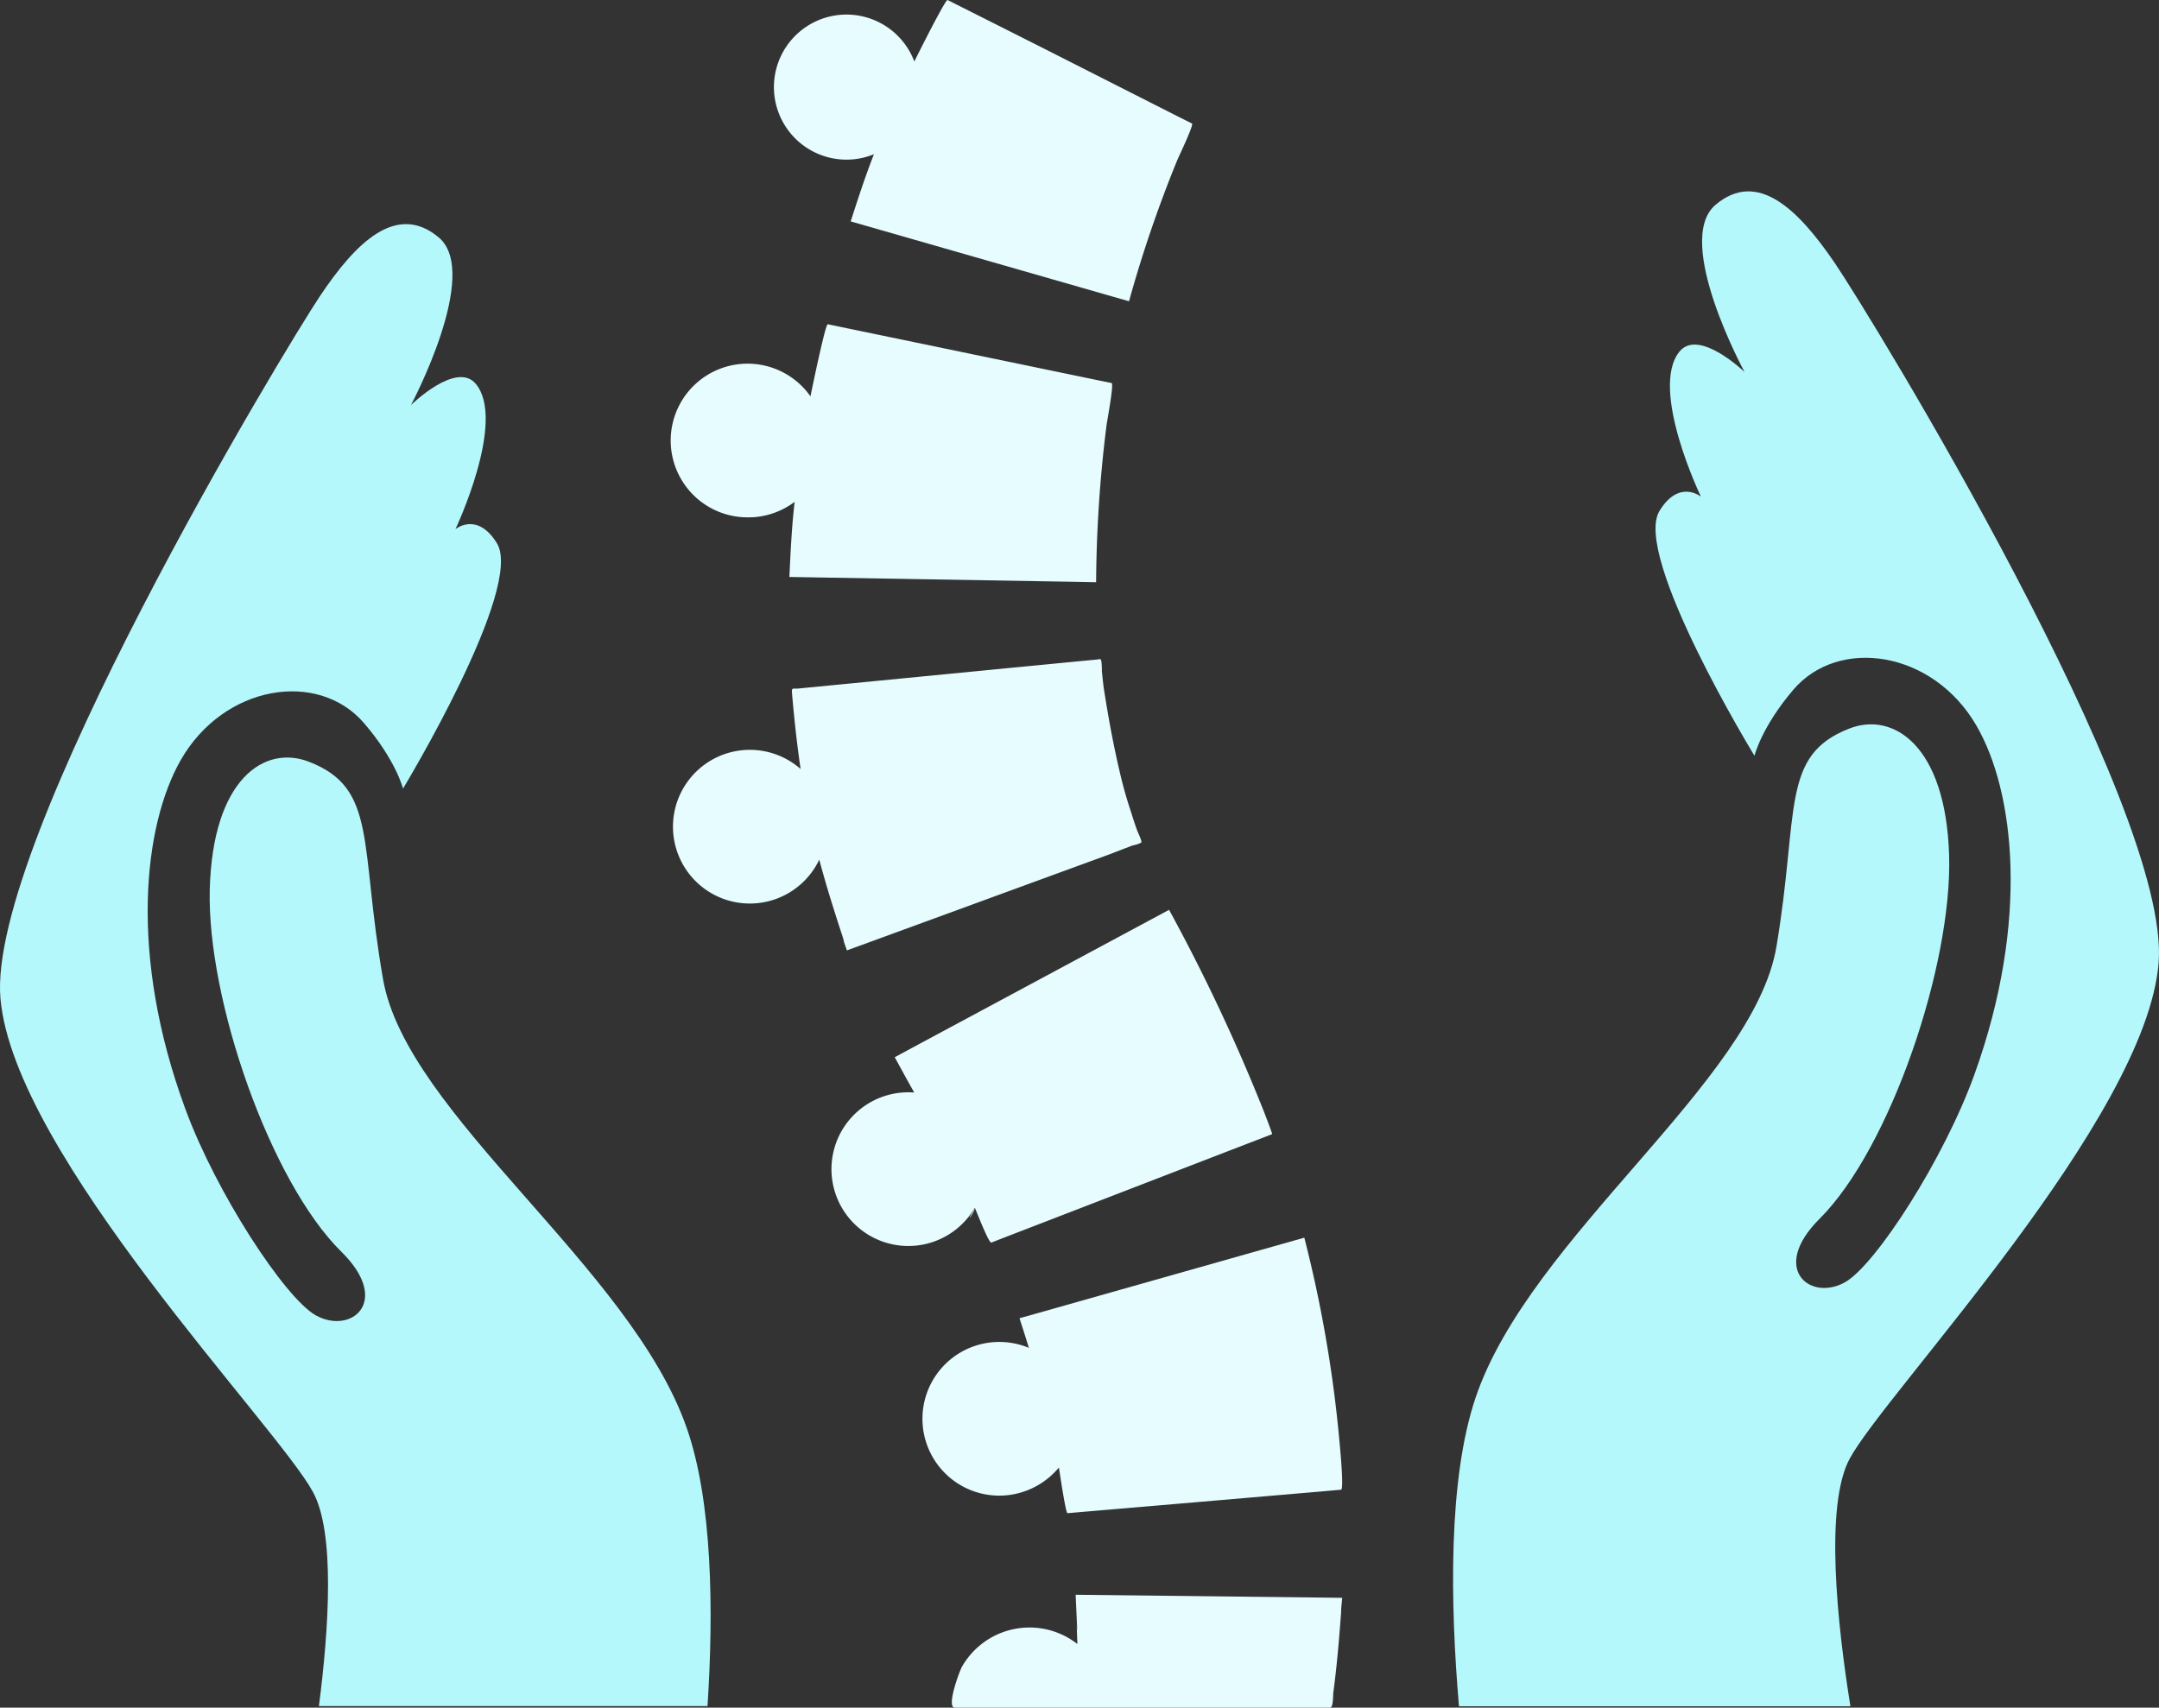
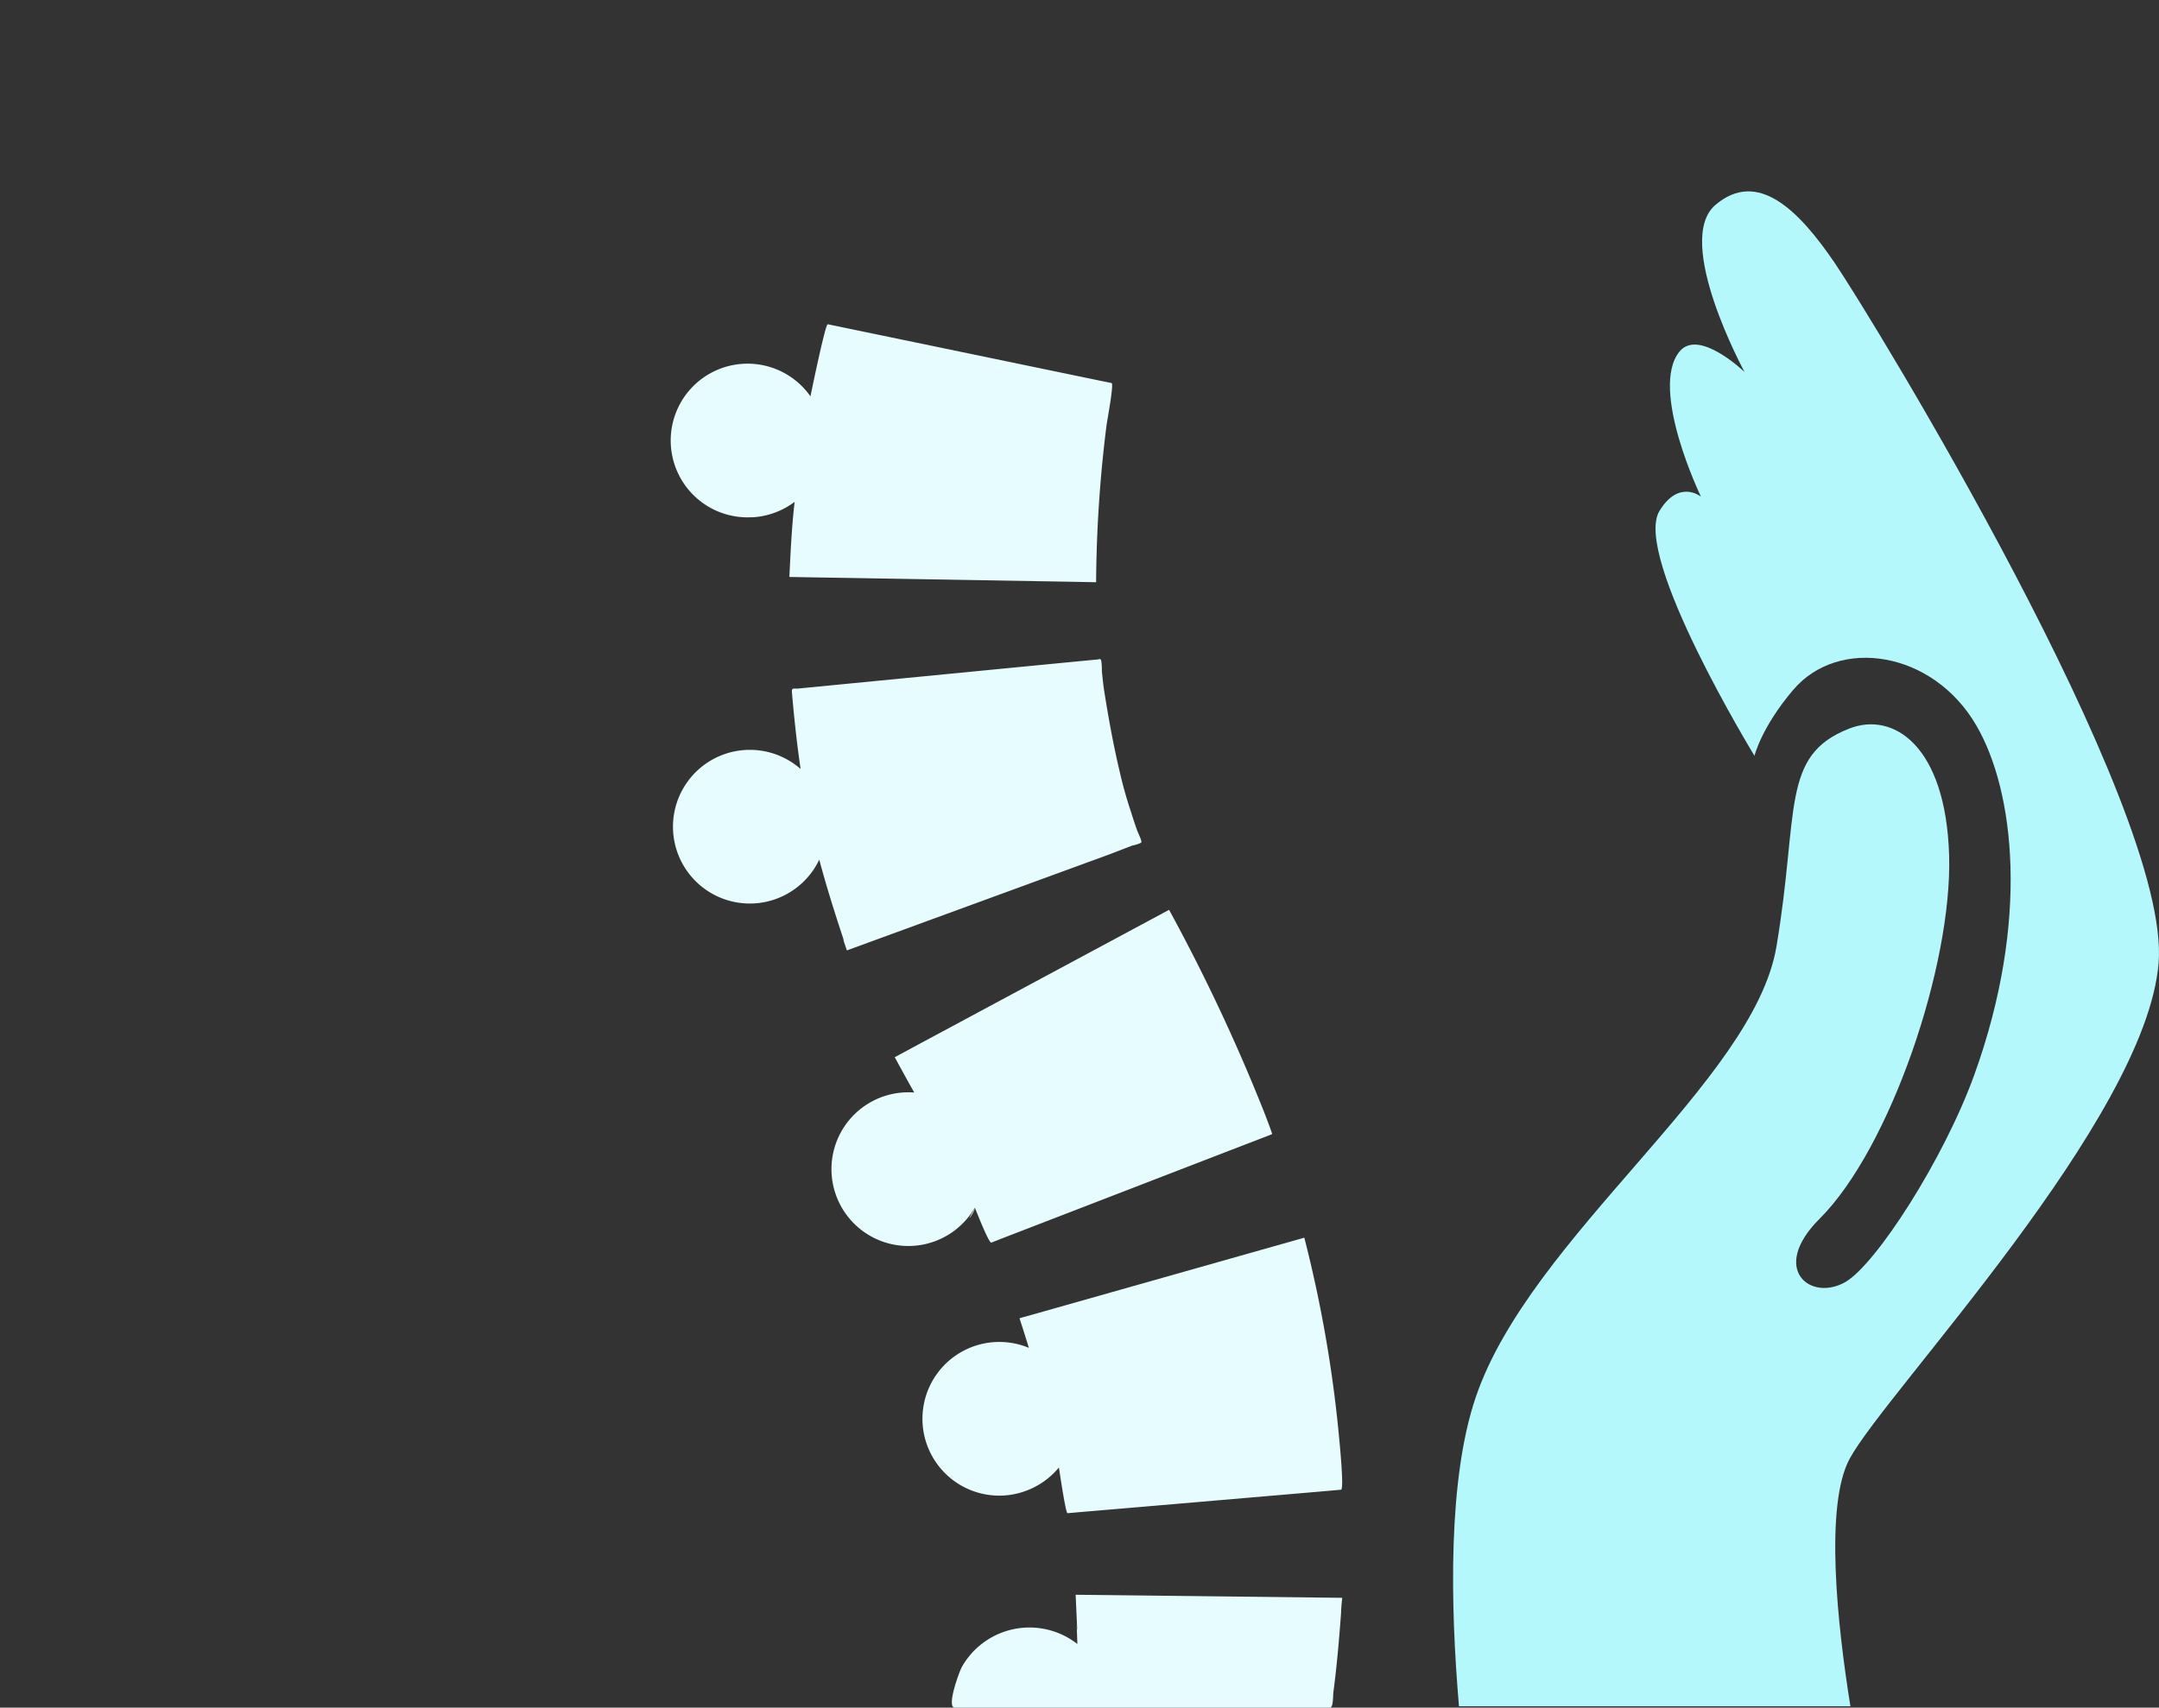
<svg xmlns="http://www.w3.org/2000/svg" preserveAspectRatio="xMidYMid meet" data-bbox="-0.022 -0.052 250.017 197.772" viewBox="-0.022 -0.052 250.017 197.772" data-type="tint" role="presentation" aria-hidden="true" aria-label="" wixshapeid="845eae_b4fe9ff371dc4083b053d9fb2240e3d0.svg">
  <rect x="-0.022" y="-0.052" width="250.017" height="197.772" fill="#333333" stroke="none" />
  <g>
-     <path d="M79.52 165.38c-6.44-18.61-32.43-36.31-35.18-52s-.62-22.14-8.59-25.21c-5.14-2-11.14 2-11.48 14.76s7 33.89 15.25 42c5.86 5.77 1.11 9.65-3 7.34-3.58-2.05-11.5-14.15-15.08-23.89-6.57-17.83-4.85-32.83-.53-40.41 5-8.73 15.89-10.44 21.2-4.3 3.71 4.3 4.54 7.61 4.54 7.61s14.06-23.25 10.87-28.42c-2.29-3.71-4.8-1.63-4.8-1.63s5.93-12.51 2.36-16.82c-2.25-2.71-7.51 2.45-7.51 2.45s8.14-15.28 3.22-19.41-9.66.66-13.76 6.79-38.57 63.23-37 81.34S32 165 36.2 172.71c2.6 4.69 1.87 15.84.71 24.83h45c.72-11.12.56-23.68-2.39-32.16z" fill="#B5F8FC" />
    <path d="M214.19 168.86c4.2-7.73 34.3-39.28 35.76-57.39s-33.37-75-37.52-81.09-8.91-10.86-13.8-6.7S202 43.03 202 43.03s-5.29-5.1-7.53-2.37c-3.53 4.33 2.48 16.81 2.48 16.81s-2.53-2.07-4.8 1.65c-3.15 5.18 11 28.36 11 28.36s.8-3.31 4.49-7.64c5.26-6.18 16.19-4.54 21.22 4.16 4.38 7.55 6.2 22.53-.25 40.42-3.52 9.75-11.35 21.91-14.92 24-4.05 2.34-8.83-1.51-3-7.32 8.18-8.15 15.38-29.39 15-42.09s-6.45-16.69-11.57-14.68c-8 3.12-5.78 9.59-8.43 25.27s-28.51 33.55-34.83 52.2c-3.2 9.45-2.95 23.85-1.93 35.76h45.33c-1.51-9.37-3.02-23.32-.07-28.7z" fill="#B5F8FC" />
    <path d="M87.12 59.86A9 9 0 0 0 92 58.07c-.34 2.89-.47 5.8-.61 8.7l32.36.55 3.16.06a152.61 152.61 0 0 1 1.2-18.13c.07-.57.89-4.87.59-4.94l-1.76-.36-18.33-3.8L98 37.95l-2.17-.45c-.28 0-1.85 7.62-2 8.35a8.9 8.9 0 1 0-6.74 14z" fill="#E6FCFE" />
    <path d="M112.88 139.86c.17.36 1.6 4.09 1.9 4l1.56-.61 7.28-2.81 18.93-7.31 4-1.54.74-.29c.07 0-.87-2.4-.93-2.57a213.21 213.21 0 0 0-11-23.41l-28.56 15.34-3.21 1.73c.75 1.37 1.49 2.74 2.26 4.09a8.9 8.9 0 1 0 7 13.36c.15.24-1.42 2.48.03.02z" fill="#E6FCFE" />
    <path d="M116.25 173.15a9 9 0 0 0 6.35-3.24c.09.51.78 5.31 1 5.29l1.72-.15 8.11-.69 19.36-1.66 2.48-.22c.39 0-.19-5.7-.25-6.35a148.71 148.71 0 0 0-4-22.84l-30.91 8.75-2.07.58c.36 1.14.74 2.28 1.08 3.43a8.9 8.9 0 1 0-2.88 17.1z" fill="#E6FCFE" />
-     <path d="M96.29 18.26a8.35 8.35 0 0 0 4.89-.45c-1 2.55-1.85 5.17-2.69 7.78l29.37 8.43 2.86.82a147 147 0 0 1 5.54-16.23c.2-.5 2-4.23 1.75-4.36l-1.52-.76-15.78-8-9.13-4.6-1.87-.94c-.24-.12-3.55 6.5-3.85 7.12a8.4 8.4 0 1 0-9.57 11.19z" fill="#E6FCFE" />
    <path d="M97.61 108.74c.15.43.29.86.44 1.28l30.5-11.16 2.59-1c.13 0 .89-.21 1-.35s-.39-1.14-.48-1.39c-.25-.7-.48-1.4-.7-2.11a49.06 49.06 0 0 1-1.34-4.78c-.73-3.1-1.3-6.23-1.79-9.38-.11-.7-.17-1.41-.25-2.12 0-.18 0-1.32-.15-1.41s-.24 0-.29 0l-2 .19-8.06.78-19 1.85-5.76.56c-.54 0-.68-.09-.63.49.26 3 .57 5.89 1 8.82a8.9 8.9 0 1 0 2.16 10.5c.83 3.11 1.79 6.15 2.8 9.2.24.85-.31-.78-.04.03z" fill="#E6FCFE" />
    <path d="m124.68 188.64.06 1.71a9 9 0 0 0-13.38 2.66c-.31.58-1.83 4.71-.81 4.71H154c.39 0 .34-1.42.38-1.74.41-3.08.67-6.17.9-9.27 0-.57.08-1.14.13-1.71l-30.54-.35h-.33l.18 4c-.02.5-.15-2.41-.04-.01z" fill="#E6FCFE" />
  </g>
</svg>